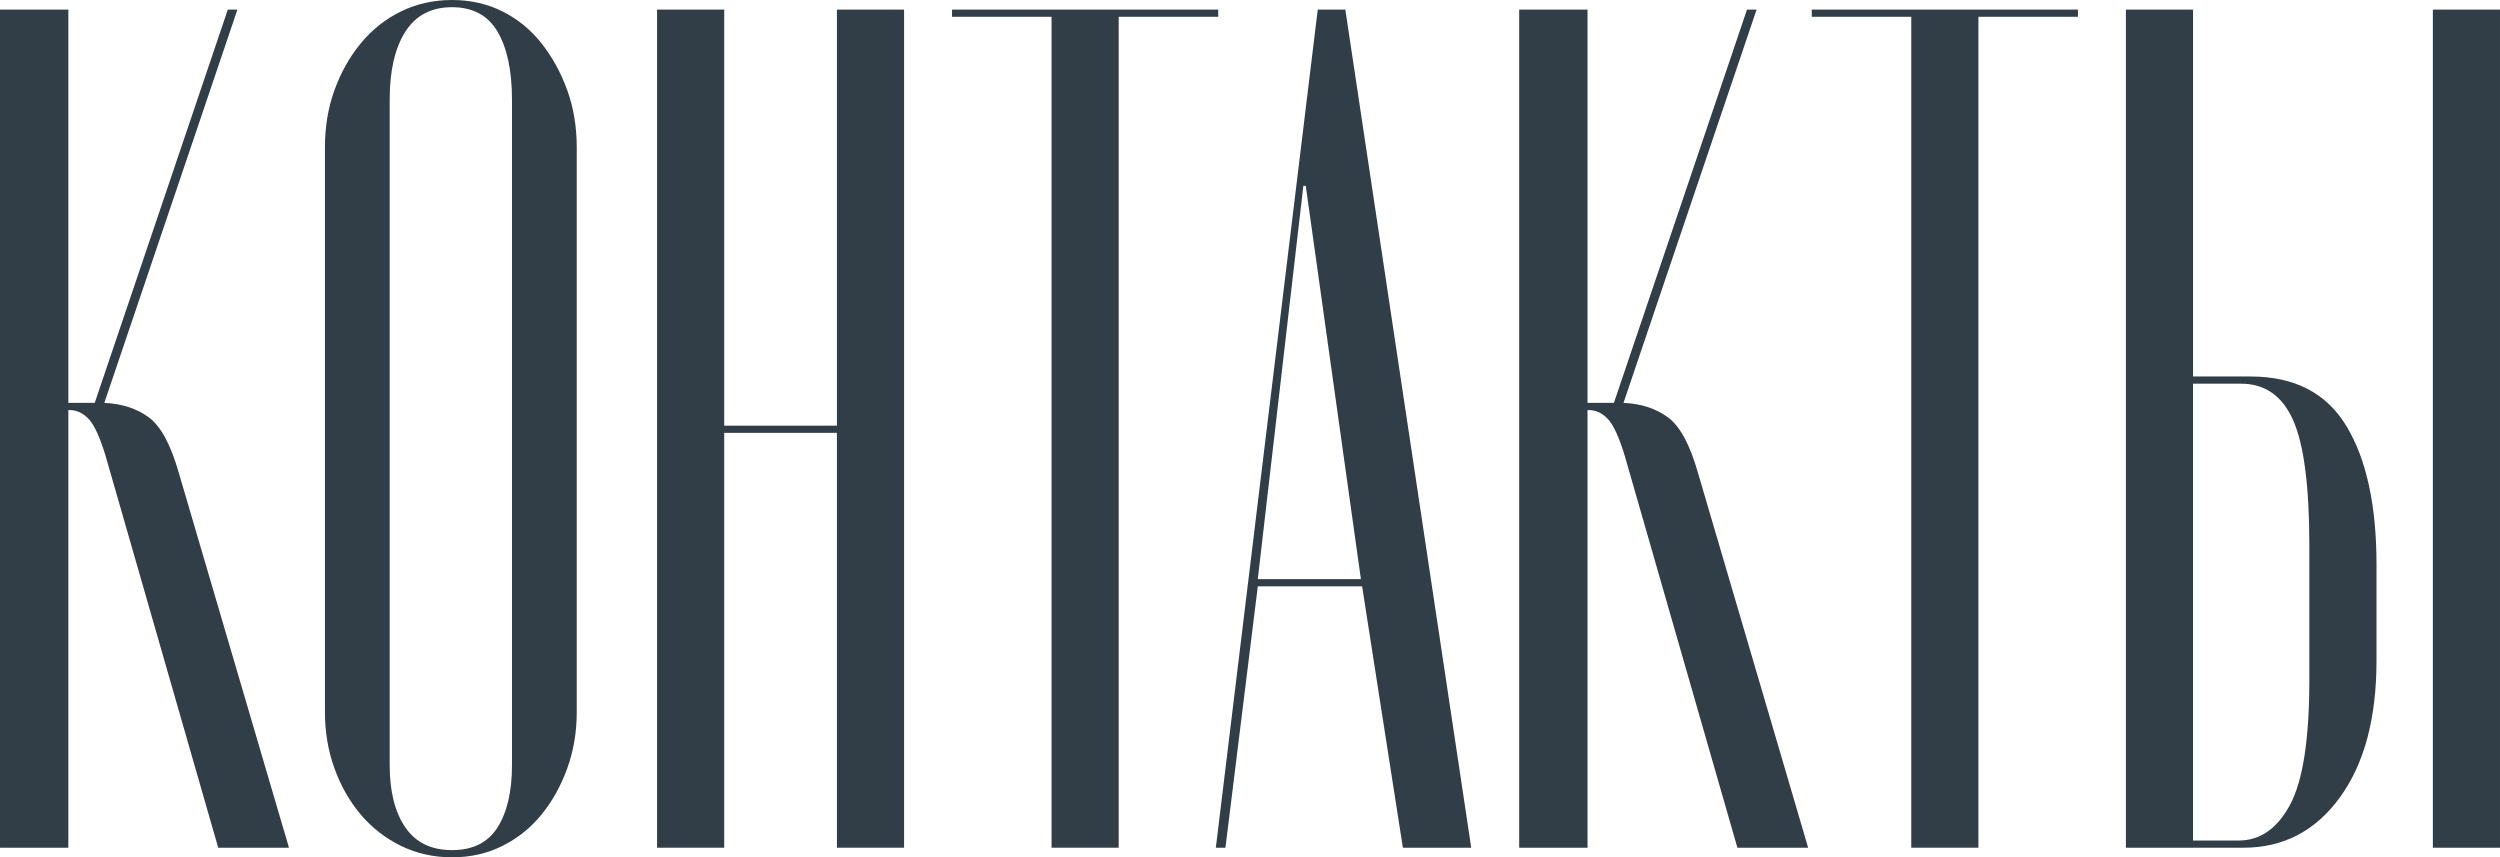
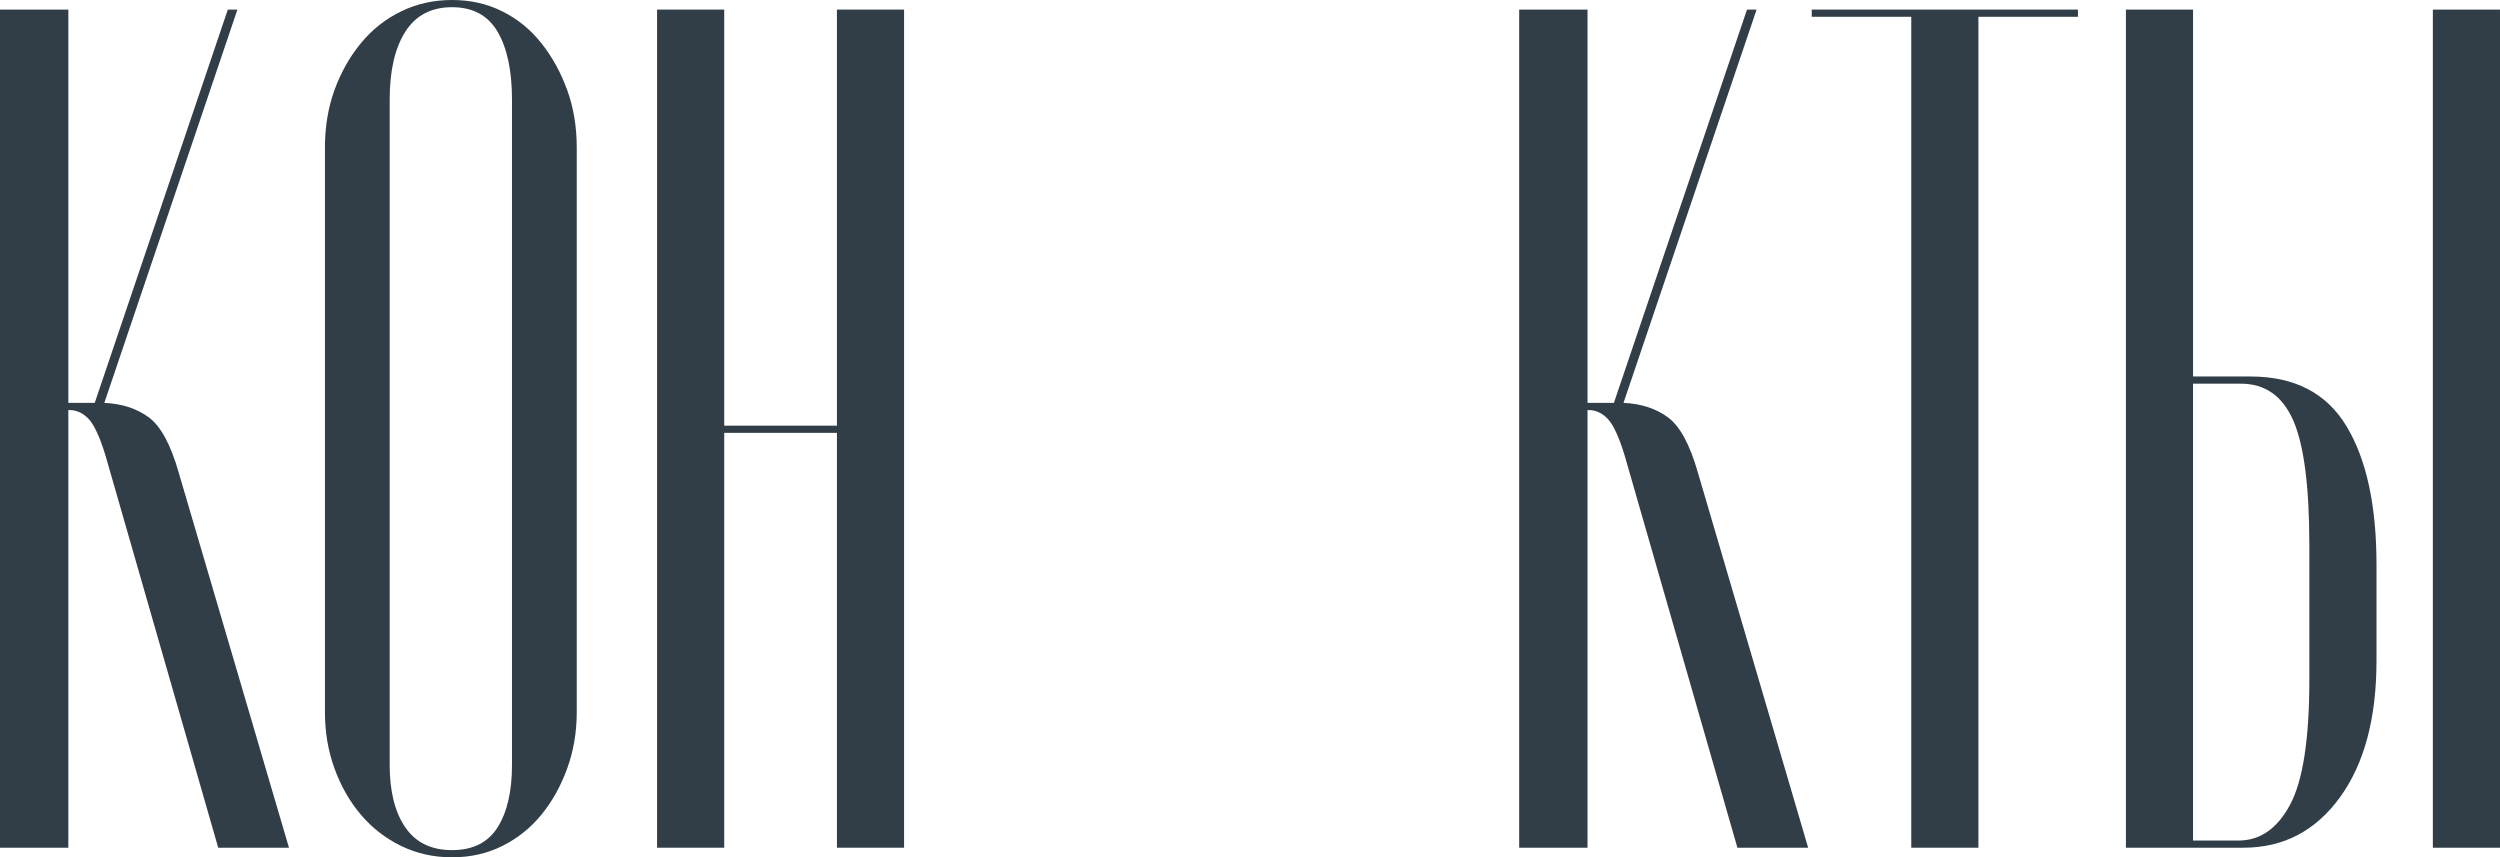
<svg xmlns="http://www.w3.org/2000/svg" xml:space="preserve" width="205.899mm" height="70.608mm" version="1.1" style="shape-rendering:geometricPrecision; text-rendering:geometricPrecision; image-rendering:optimizeQuality; fill-rule:evenodd; clip-rule:evenodd" viewBox="0 0 10502.51 3601.58">
  <defs>
    <style type="text/css"> .fil0 {fill:#313E47;fill-rule:nonzero} </style>
  </defs>
  <g id="Слой_x0020_1">
    <path class="fil0" d="M916.76 3561.28l-473.49 -1647.15c-23.51,-77.24 -47.01,-128.45 -70.52,-153.64 -23.51,-25.19 -50.38,-37.78 -80.6,-37.78l-5.03 0 0 1838.57 -287.12 0 0 -3520.98 287.12 0 0 1652.19 95.71 0 15.11 0 559.13 -1652.19 40.3 0 -559.13 1652.19c73.88,3.36 136.01,23.51 186.38,60.45 50.37,36.94 92.35,114.18 125.93,231.71l463.42 1576.64 -297.2 0z" />
    <path id="_1" class="fil0" d="M1365.07 619.57c0,-87.31 13.43,-167.9 40.3,-241.78 26.87,-73.88 63.81,-139.36 110.82,-196.45 47.01,-57.09 103.26,-101.58 168.74,-133.48 65.48,-31.9 136.84,-47.86 214.08,-47.86 77.24,0 147.75,15.96 211.56,47.86 63.81,31.9 118.37,76.39 163.7,133.48 45.34,57.09 81.44,122.57 108.3,196.45 26.87,73.88 40.3,154.47 40.3,241.78l0 2372.51c0,83.95 -13.44,162.87 -40.3,236.75 -26.86,73.88 -62.96,138.52 -108.3,193.93 -45.33,55.41 -99.9,99.06 -163.7,130.97 -63.81,31.9 -134.32,47.85 -211.56,47.85 -77.24,0 -148.6,-15.95 -214.08,-47.85 -65.48,-31.91 -121.73,-75.56 -168.74,-130.97 -47.01,-55.41 -83.95,-120.05 -110.82,-193.93 -26.87,-73.88 -40.3,-152.79 -40.3,-236.75l0 -2372.51zm272 2594.15c0,110.81 21.83,198.13 65.48,261.93 43.66,63.81 109.14,95.71 196.45,95.71 87.31,0 151.12,-31.9 191.41,-95.71 40.3,-63.81 60.44,-151.12 60.44,-261.93l0 -2795.63c0,-120.89 -20.15,-215.76 -60.44,-284.6 -40.3,-68.84 -104.1,-103.26 -191.41,-103.26 -87.31,0 -152.79,34.42 -196.45,103.26 -43.65,68.84 -65.48,163.7 -65.48,284.6l0 2795.63z" />
    <polygon id="_2" class="fil0" points="3042.45,40.3 3042.45,1788.2 3515.95,1788.2 3515.95,40.3 3798.03,40.3 3798.03,3561.28 3515.95,3561.28 3515.95,1818.42 3042.45,1818.42 3042.45,3561.28 2760.37,3561.28 2760.37,40.3 " />
-     <polygon id="_3" class="fil0" points="5117.77,70.52 4699.68,70.52 4699.68,3561.28 4417.6,3561.28 4417.6,70.52 3999.52,70.52 3999.52,40.3 5117.77,40.3 " />
-     <path id="_4" class="fil0" d="M5535.85 40.3l115.85 0 528.91 3520.98 -287.12 0 -171.26 -1098.1 -438.23 0 -136 1098.1 -40.3 0 428.16 -3520.98zm-251.86 2392.66l433.2 0 -231.71 -1652.19 -10.07 0 -191.41 1652.19z" />
    <path id="_5" class="fil0" d="M7298.86 3561.28l-473.49 -1647.15c-23.51,-77.24 -47.01,-128.45 -70.52,-153.64 -23.51,-25.19 -50.38,-37.78 -80.6,-37.78l-5.03 0 0 1838.57 -287.12 0 0 -3520.98 287.12 0 0 1652.19 95.71 0 15.11 0 559.13 -1652.19 40.3 0 -559.13 1652.19c73.88,3.36 136.01,23.51 186.38,60.45 50.37,36.94 92.35,114.18 125.93,231.71l463.42 1576.64 -297.2 0z" />
    <polygon id="_6" class="fil0" points="8729.42,70.52 8311.34,70.52 8311.34,3561.28 8029.25,3561.28 8029.25,70.52 7611.17,70.52 7611.17,40.3 8729.42,40.3 " />
    <path id="_7" class="fil0" d="M9454.77 1581.67c184.7,0 319.02,69.68 402.98,209.04 83.95,139.36 125.93,333.3 125.93,581.8l0 402.97c0,241.78 -51.21,433.2 -153.64,574.24 -102.42,141.04 -237.58,211.56 -405.49,211.56l-493.64 0 0 -3520.98 282.08 0 0 1541.37 241.78 0zm1047.73 -1541.37l0 3520.98 -282.08 0 0 -3520.98 282.08 0zm-800.91 2251.61c0,-248.5 -22.67,-423.96 -68,-526.38 -45.34,-102.42 -118.37,-153.64 -219.12,-153.64l-201.49 0 0 1919.16 191.41 0c90.67,0 162.87,-50.37 216.6,-151.12 53.73,-100.75 80.59,-275.37 80.59,-523.87l0 -564.16z" />
  </g>
</svg>